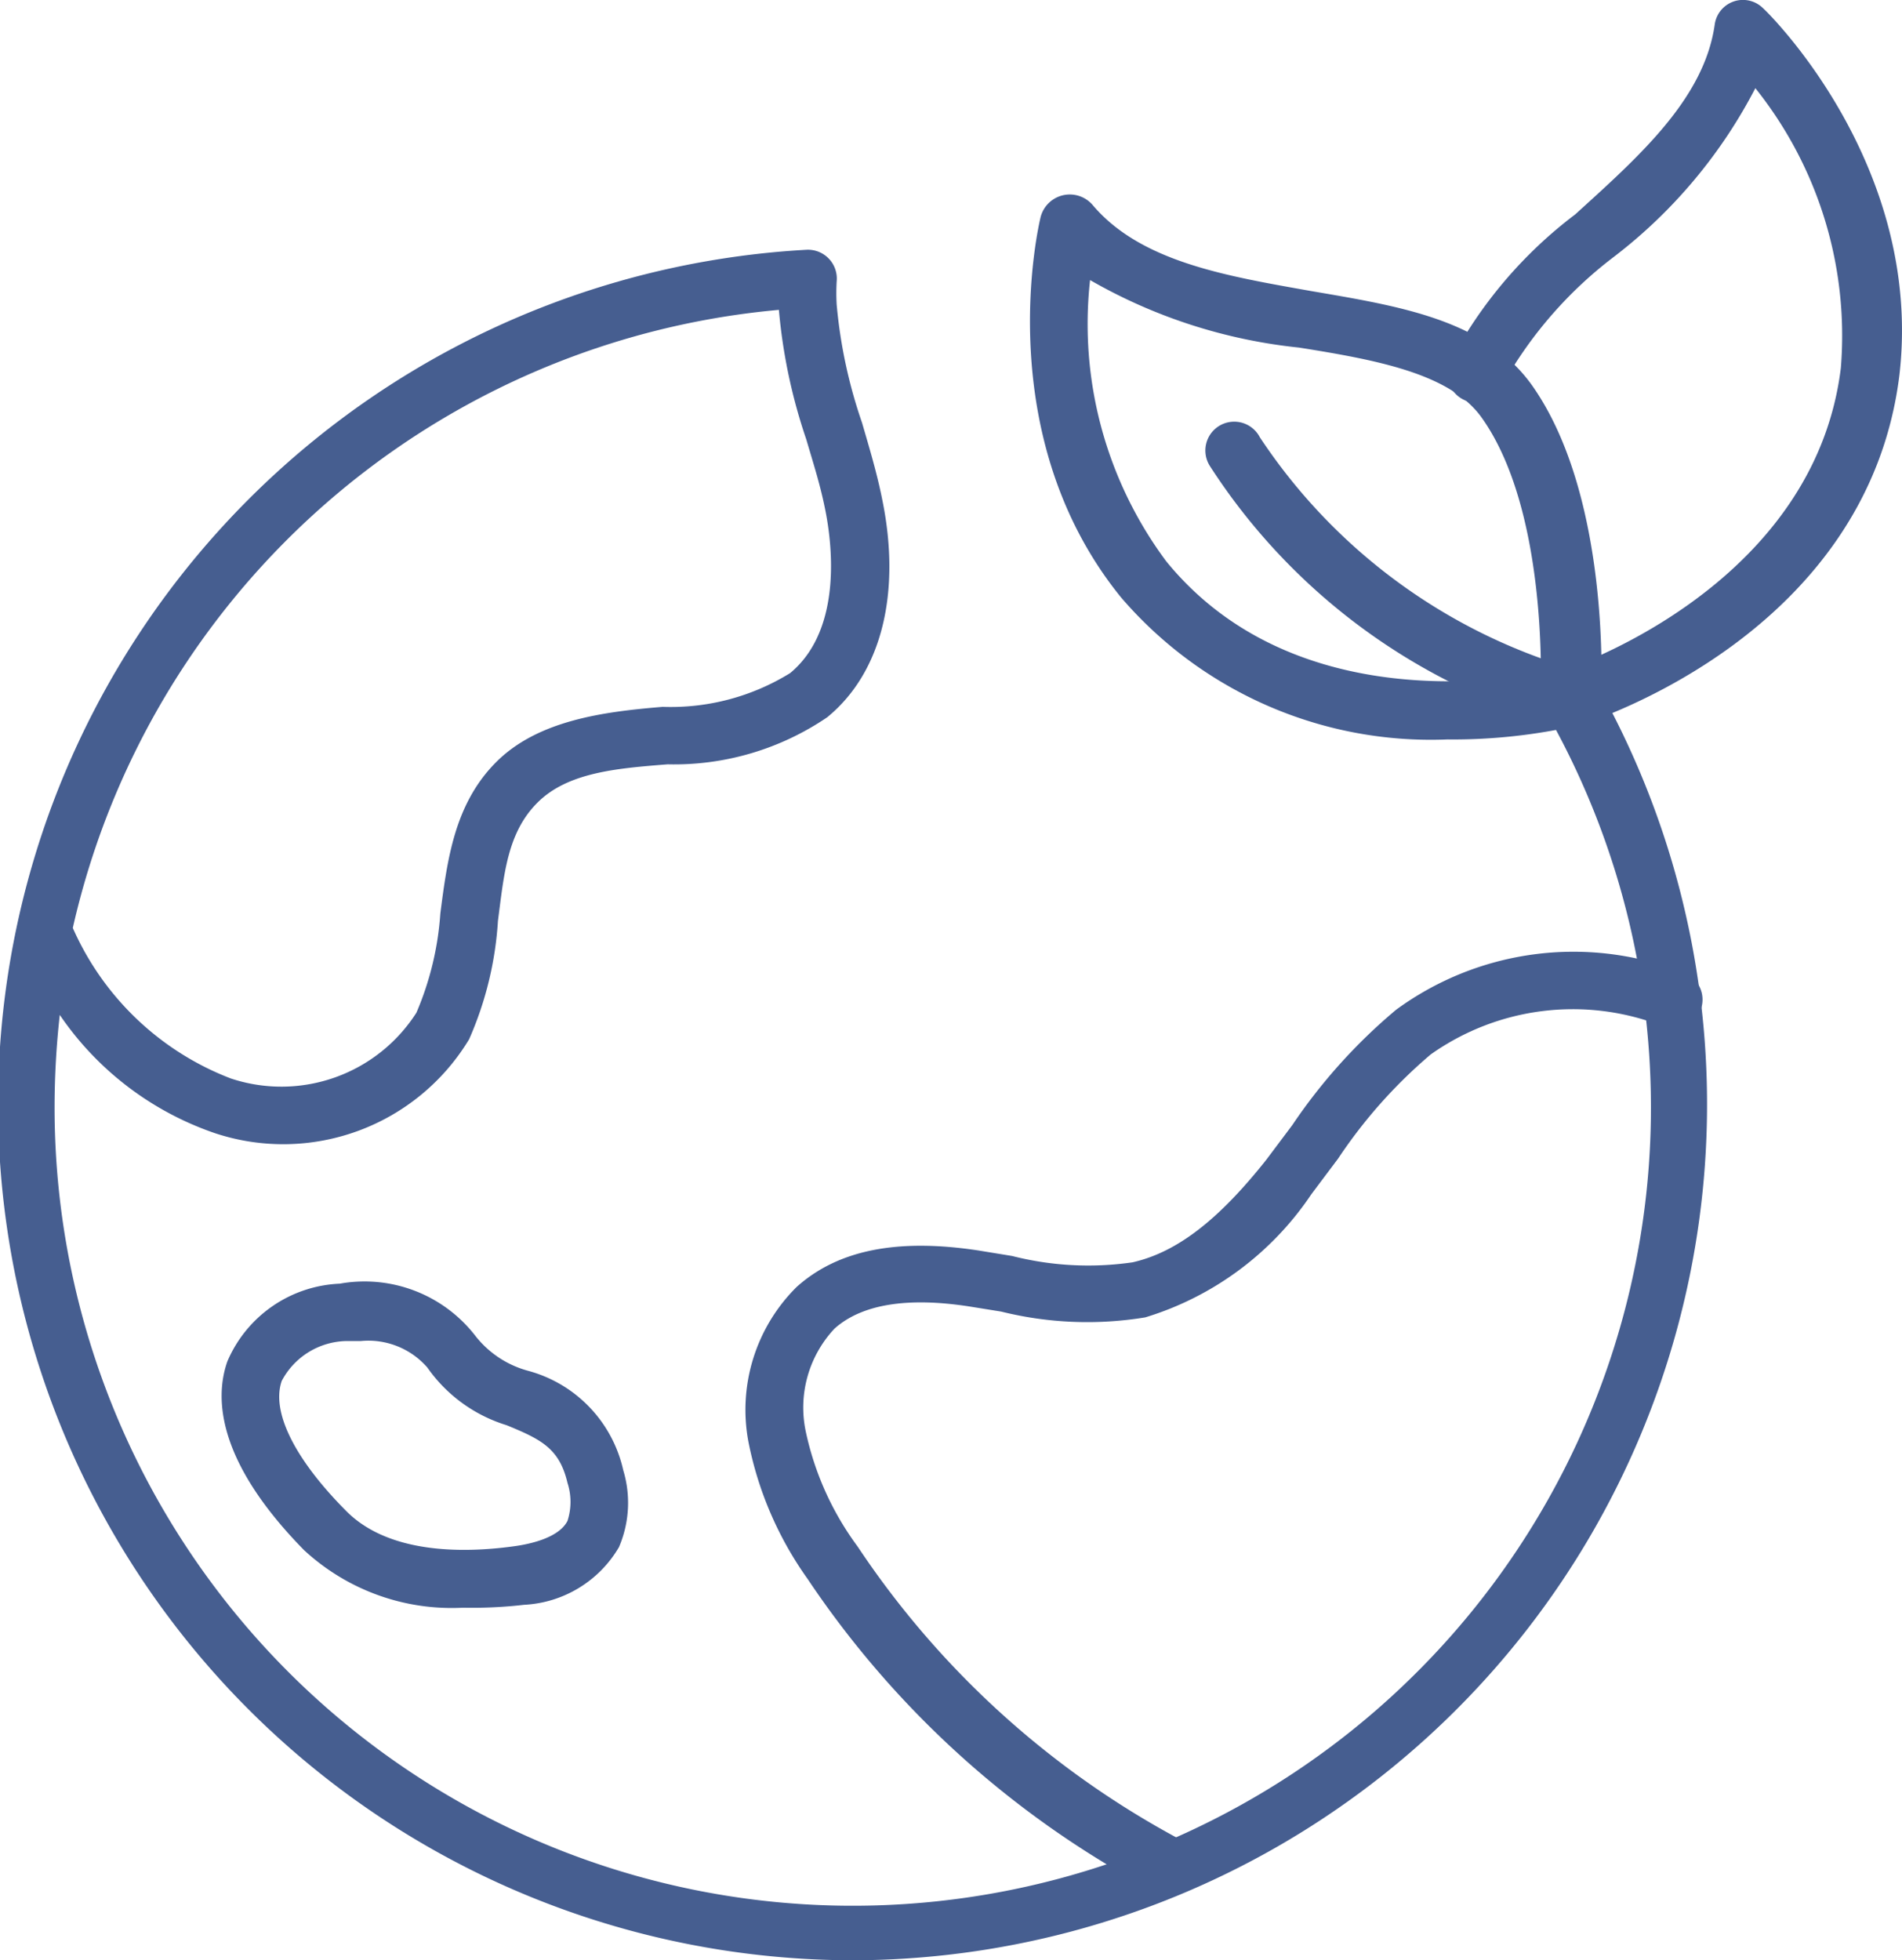
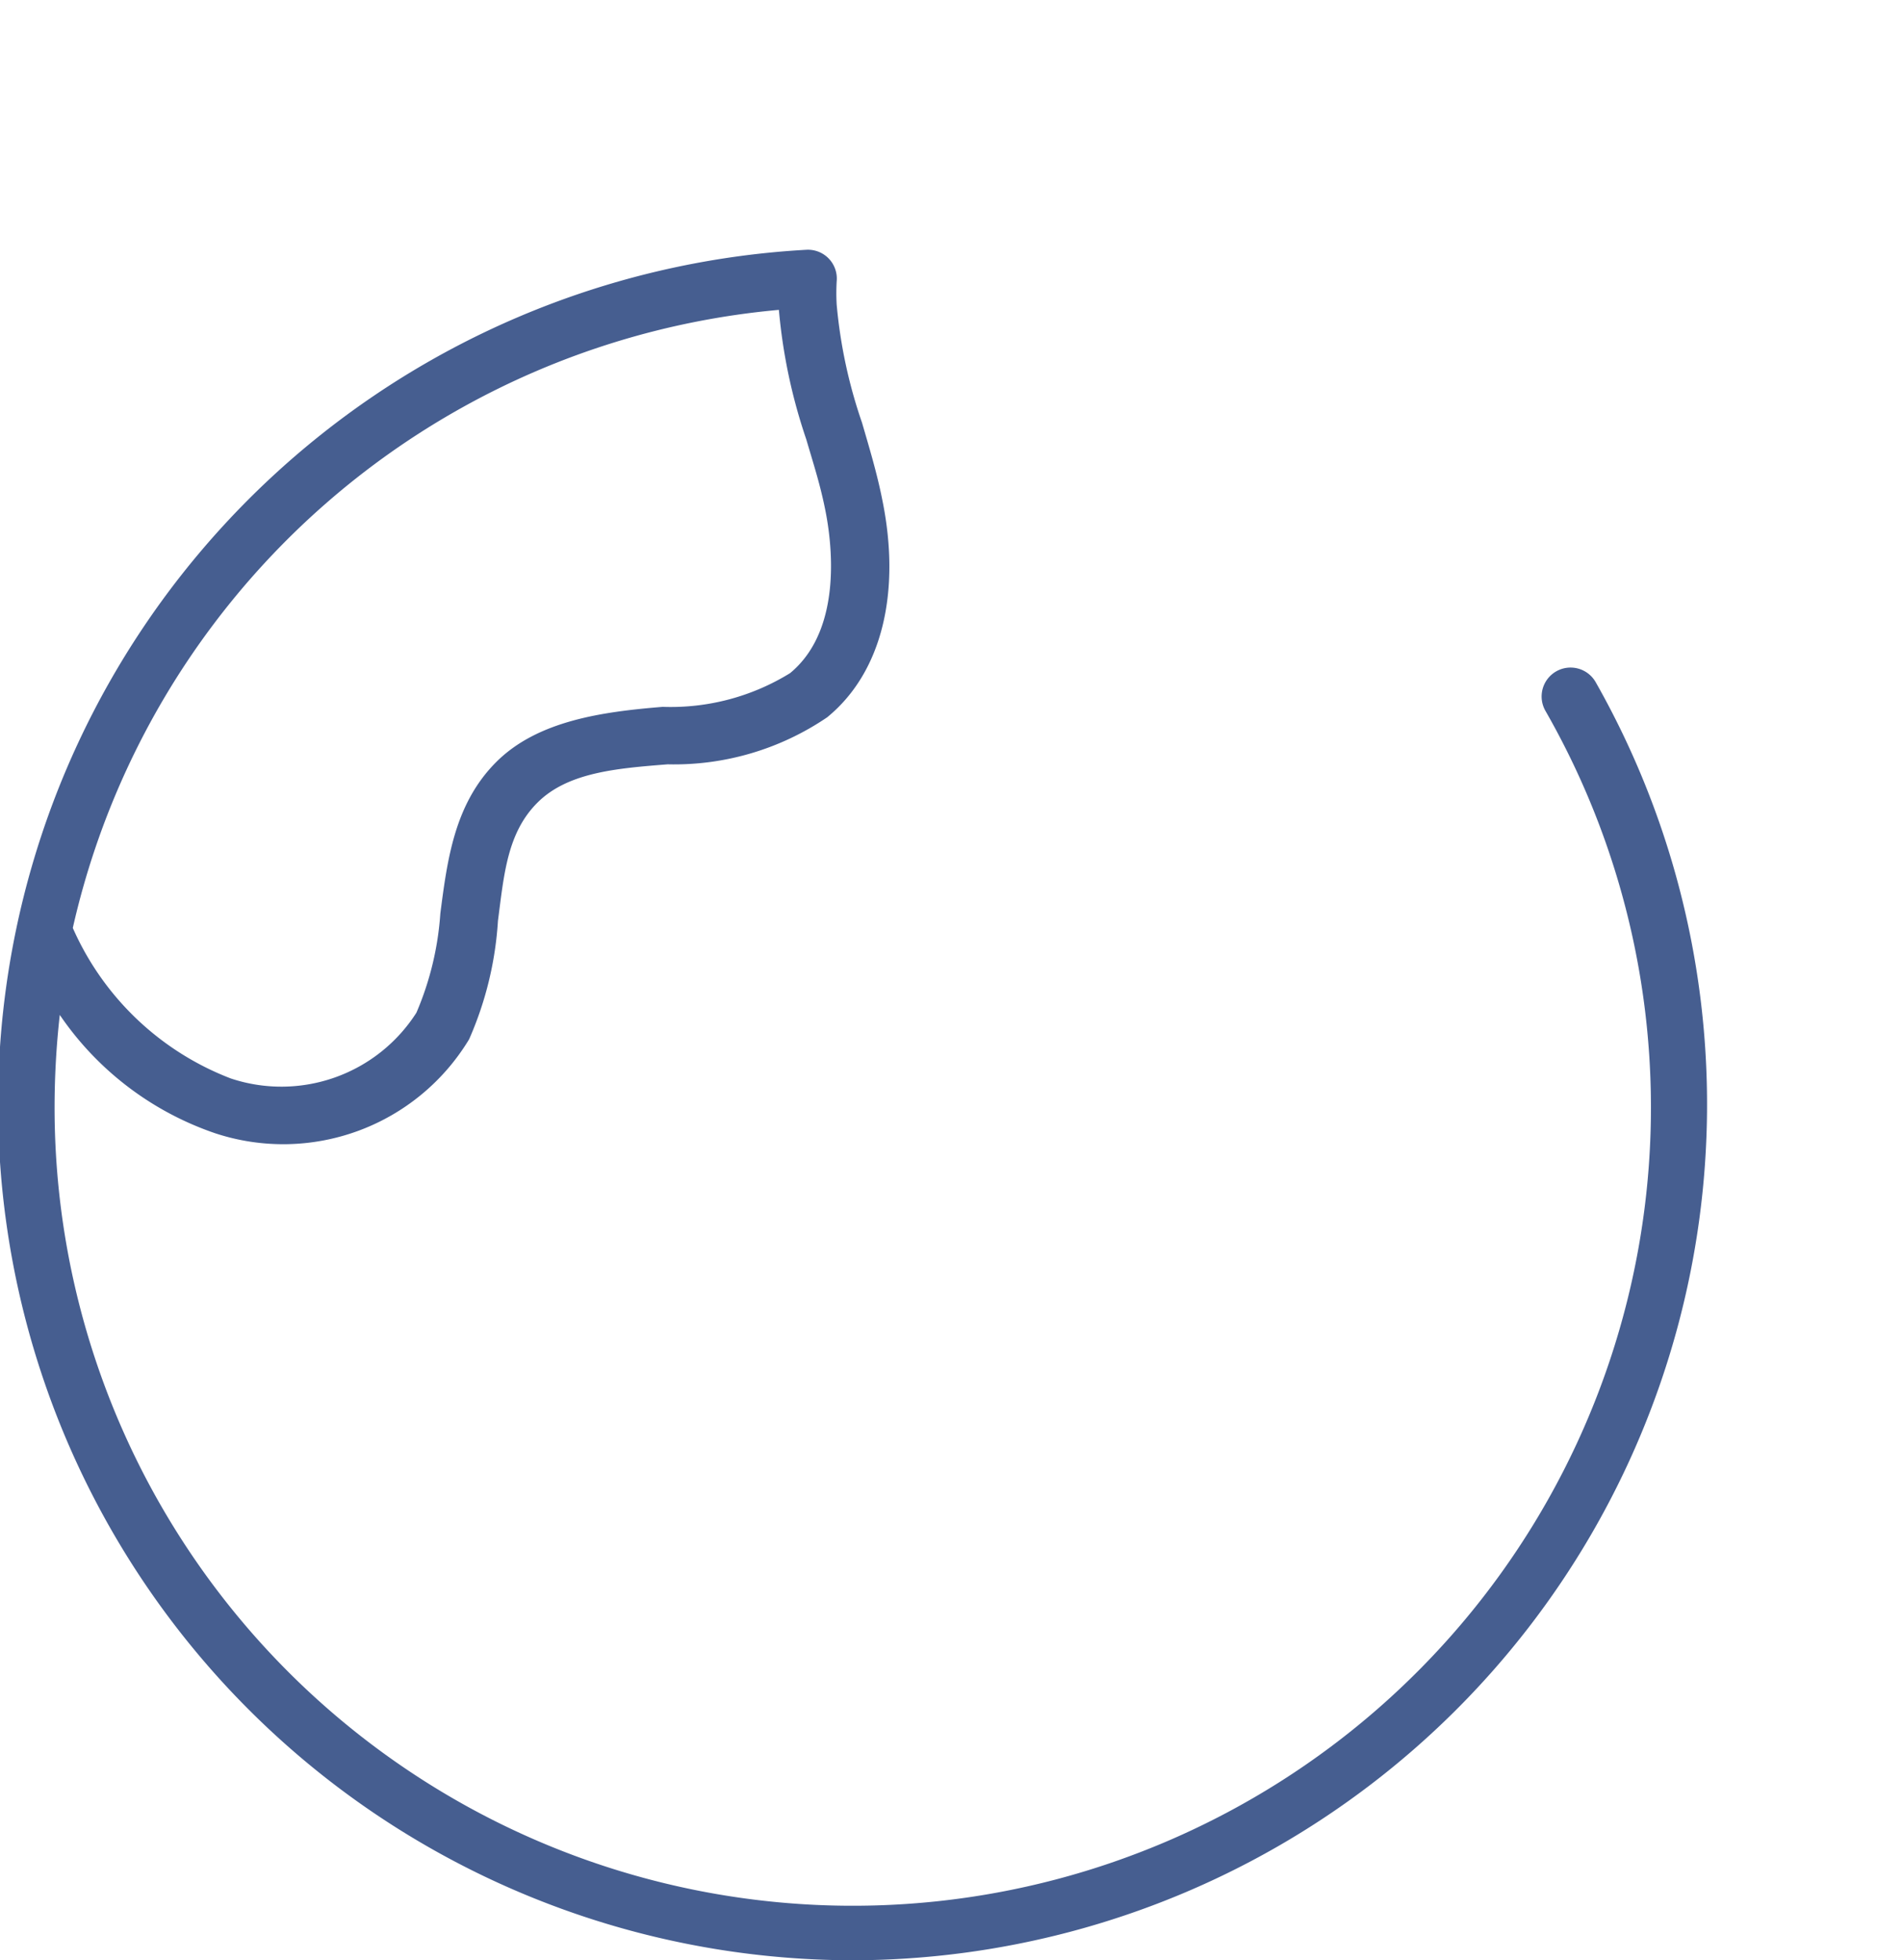
<svg xmlns="http://www.w3.org/2000/svg" id="Gruppe_130" data-name="Gruppe 130" width="54.602" height="56.27" viewBox="0 0 54.602 56.27">
  <g id="earth">
    <path id="Pfad_23" data-name="Pfad 23" d="M26.537,58.766a24.569,24.569,0,0,1-1.283-49.1.828.828,0,0,1,.869.91,5.841,5.841,0,0,0,0,.662,14.25,14.25,0,0,0,.728,3.393c.207.712.43,1.448.579,2.2.546,2.656,0,4.965-1.581,6.256a7.814,7.814,0,0,1-4.576,1.349c-1.473.116-2.871.232-3.74,1.1s-.96,2.061-1.134,3.393a9.93,9.93,0,0,1-.828,3.4,6.233,6.233,0,0,1-7.282,2.7,8.854,8.854,0,0,1-4.469-3.4,24,24,0,0,0-.149,2.574,22.914,22.914,0,1,0,42.8-11.3.83.83,0,0,1,1.44-.828A24.569,24.569,0,0,1,26.537,58.766ZM4.194,29.133a8.143,8.143,0,0,0,4.535,4.32,4.6,4.6,0,0,0,5.329-1.887,8.714,8.714,0,0,0,.687-2.847c.2-1.547.405-3.145,1.6-4.344s3.07-1.448,4.783-1.589a6.518,6.518,0,0,0,3.658-.968c1.564-1.291,1.167-3.881,1.018-4.642s-.348-1.365-.554-2.069a15.789,15.789,0,0,1-.786-3.716A22.881,22.881,0,0,0,4.194,29.133Z" transform="translate(-2.104 -2.496)" fill="#465e90" />
-     <path id="Pfad_24" data-name="Pfad 24" d="M40.066,61.071a.828.828,0,0,1-.389-.1,27.308,27.308,0,0,1-9.93-8.954,10.154,10.154,0,0,1-1.7-3.947,4.965,4.965,0,0,1,1.39-4.435c1.183-1.059,2.888-1.4,5.222-1.043l.96.157a8.854,8.854,0,0,0,3.459.182c1.283-.29,2.483-1.233,3.84-2.946l.745-.993a15.9,15.9,0,0,1,2.979-3.31,8.614,8.614,0,0,1,8.184-1.092.828.828,0,1,1-.571,1.547,7.059,7.059,0,0,0-6.62.828,14.307,14.307,0,0,0-2.656,2.987l-.77,1.026a8.835,8.835,0,0,1-4.766,3.533,10.245,10.245,0,0,1-4.138-.166l-.927-.149c-1.779-.273-3.078-.058-3.856.637a3.31,3.31,0,0,0-.828,2.946,8.523,8.523,0,0,0,1.49,3.31,25.653,25.653,0,0,0,9.285,8.424.828.828,0,0,1-.4,1.556Z" transform="translate(-6.564 -6.696)" fill="#465e90" />
-     <path id="Pfad_25" data-name="Pfad 25" d="M16.725,54.818a6.239,6.239,0,0,1-4.568-1.655c-2.483-2.532-2.574-4.344-2.2-5.412a3.674,3.674,0,0,1,3.227-2.234,4.022,4.022,0,0,1,3.9,1.506,2.871,2.871,0,0,0,1.5.993,3.815,3.815,0,0,1,2.739,2.855A3.227,3.227,0,0,1,21.2,53.08a3.351,3.351,0,0,1-2.723,1.655A12.919,12.919,0,0,1,16.725,54.818Zm-2.938-7.654h-.422a2.143,2.143,0,0,0-1.845,1.142c-.306.877.356,2.226,1.821,3.707,1.291,1.341,3.624,1.216,4.9,1.034.455-.066,1.241-.248,1.481-.72a1.763,1.763,0,0,0,0-1.092c-.232-.993-.761-1.25-1.746-1.655A4.32,4.32,0,0,1,15.7,47.925a2.243,2.243,0,0,0-1.912-.761Z" transform="translate(-3.431 -8.669)" fill="#465e90" />
-     <path id="Pfad_26" data-name="Pfad 26" d="M49.838,23.389a11.718,11.718,0,0,1-9.384-4.071c-3.782-4.651-2.375-10.683-2.309-10.94a.865.865,0,0,1,1.481-.339c1.39,1.655,3.881,2.052,6.3,2.483,2.574.439,4.965.828,6.306,2.681,2.276,3.194,2.011,8.78,1.994,9.012a.828.828,0,0,1-.612.761,16.161,16.161,0,0,1-3.773.414ZM39.56,10.206a11.411,11.411,0,0,0,2.185,8.068c3.368,4.138,8.962,3.542,10.758,3.211,0-1.473-.166-5.18-1.7-7.332-.9-1.266-3.012-1.655-5.238-2.011a15.146,15.146,0,0,1-6-1.936Z" transform="translate(-8.267 -2.164)" fill="#465e90" />
-     <path id="Pfad_27" data-name="Pfad 27" d="M54.405,21.829a.7.7,0,0,1-.223,0,17.667,17.667,0,0,1-10.129-7.448.828.828,0,1,1,1.432-.828,16.319,16.319,0,0,0,8.9,6.62c1.225-.455,7.075-2.9,7.779-8.606A11.372,11.372,0,0,0,59.71,3.532a14.478,14.478,0,0,1-4.071,4.849,11.917,11.917,0,0,0-3.153,3.608.828.828,0,1,1-1.531-.621,12.737,12.737,0,0,1,3.583-4.212c1.821-1.655,3.7-3.31,4.005-5.445a.818.818,0,0,1,1.382-.48c.207.182,4.609,4.543,3.922,10.526-.91,7.448-8.813,9.93-9.152,10.054a.828.828,0,0,1-.29.017Z" transform="translate(-9.318 -1.001)" fill="#465e90" />
  </g>
</svg>